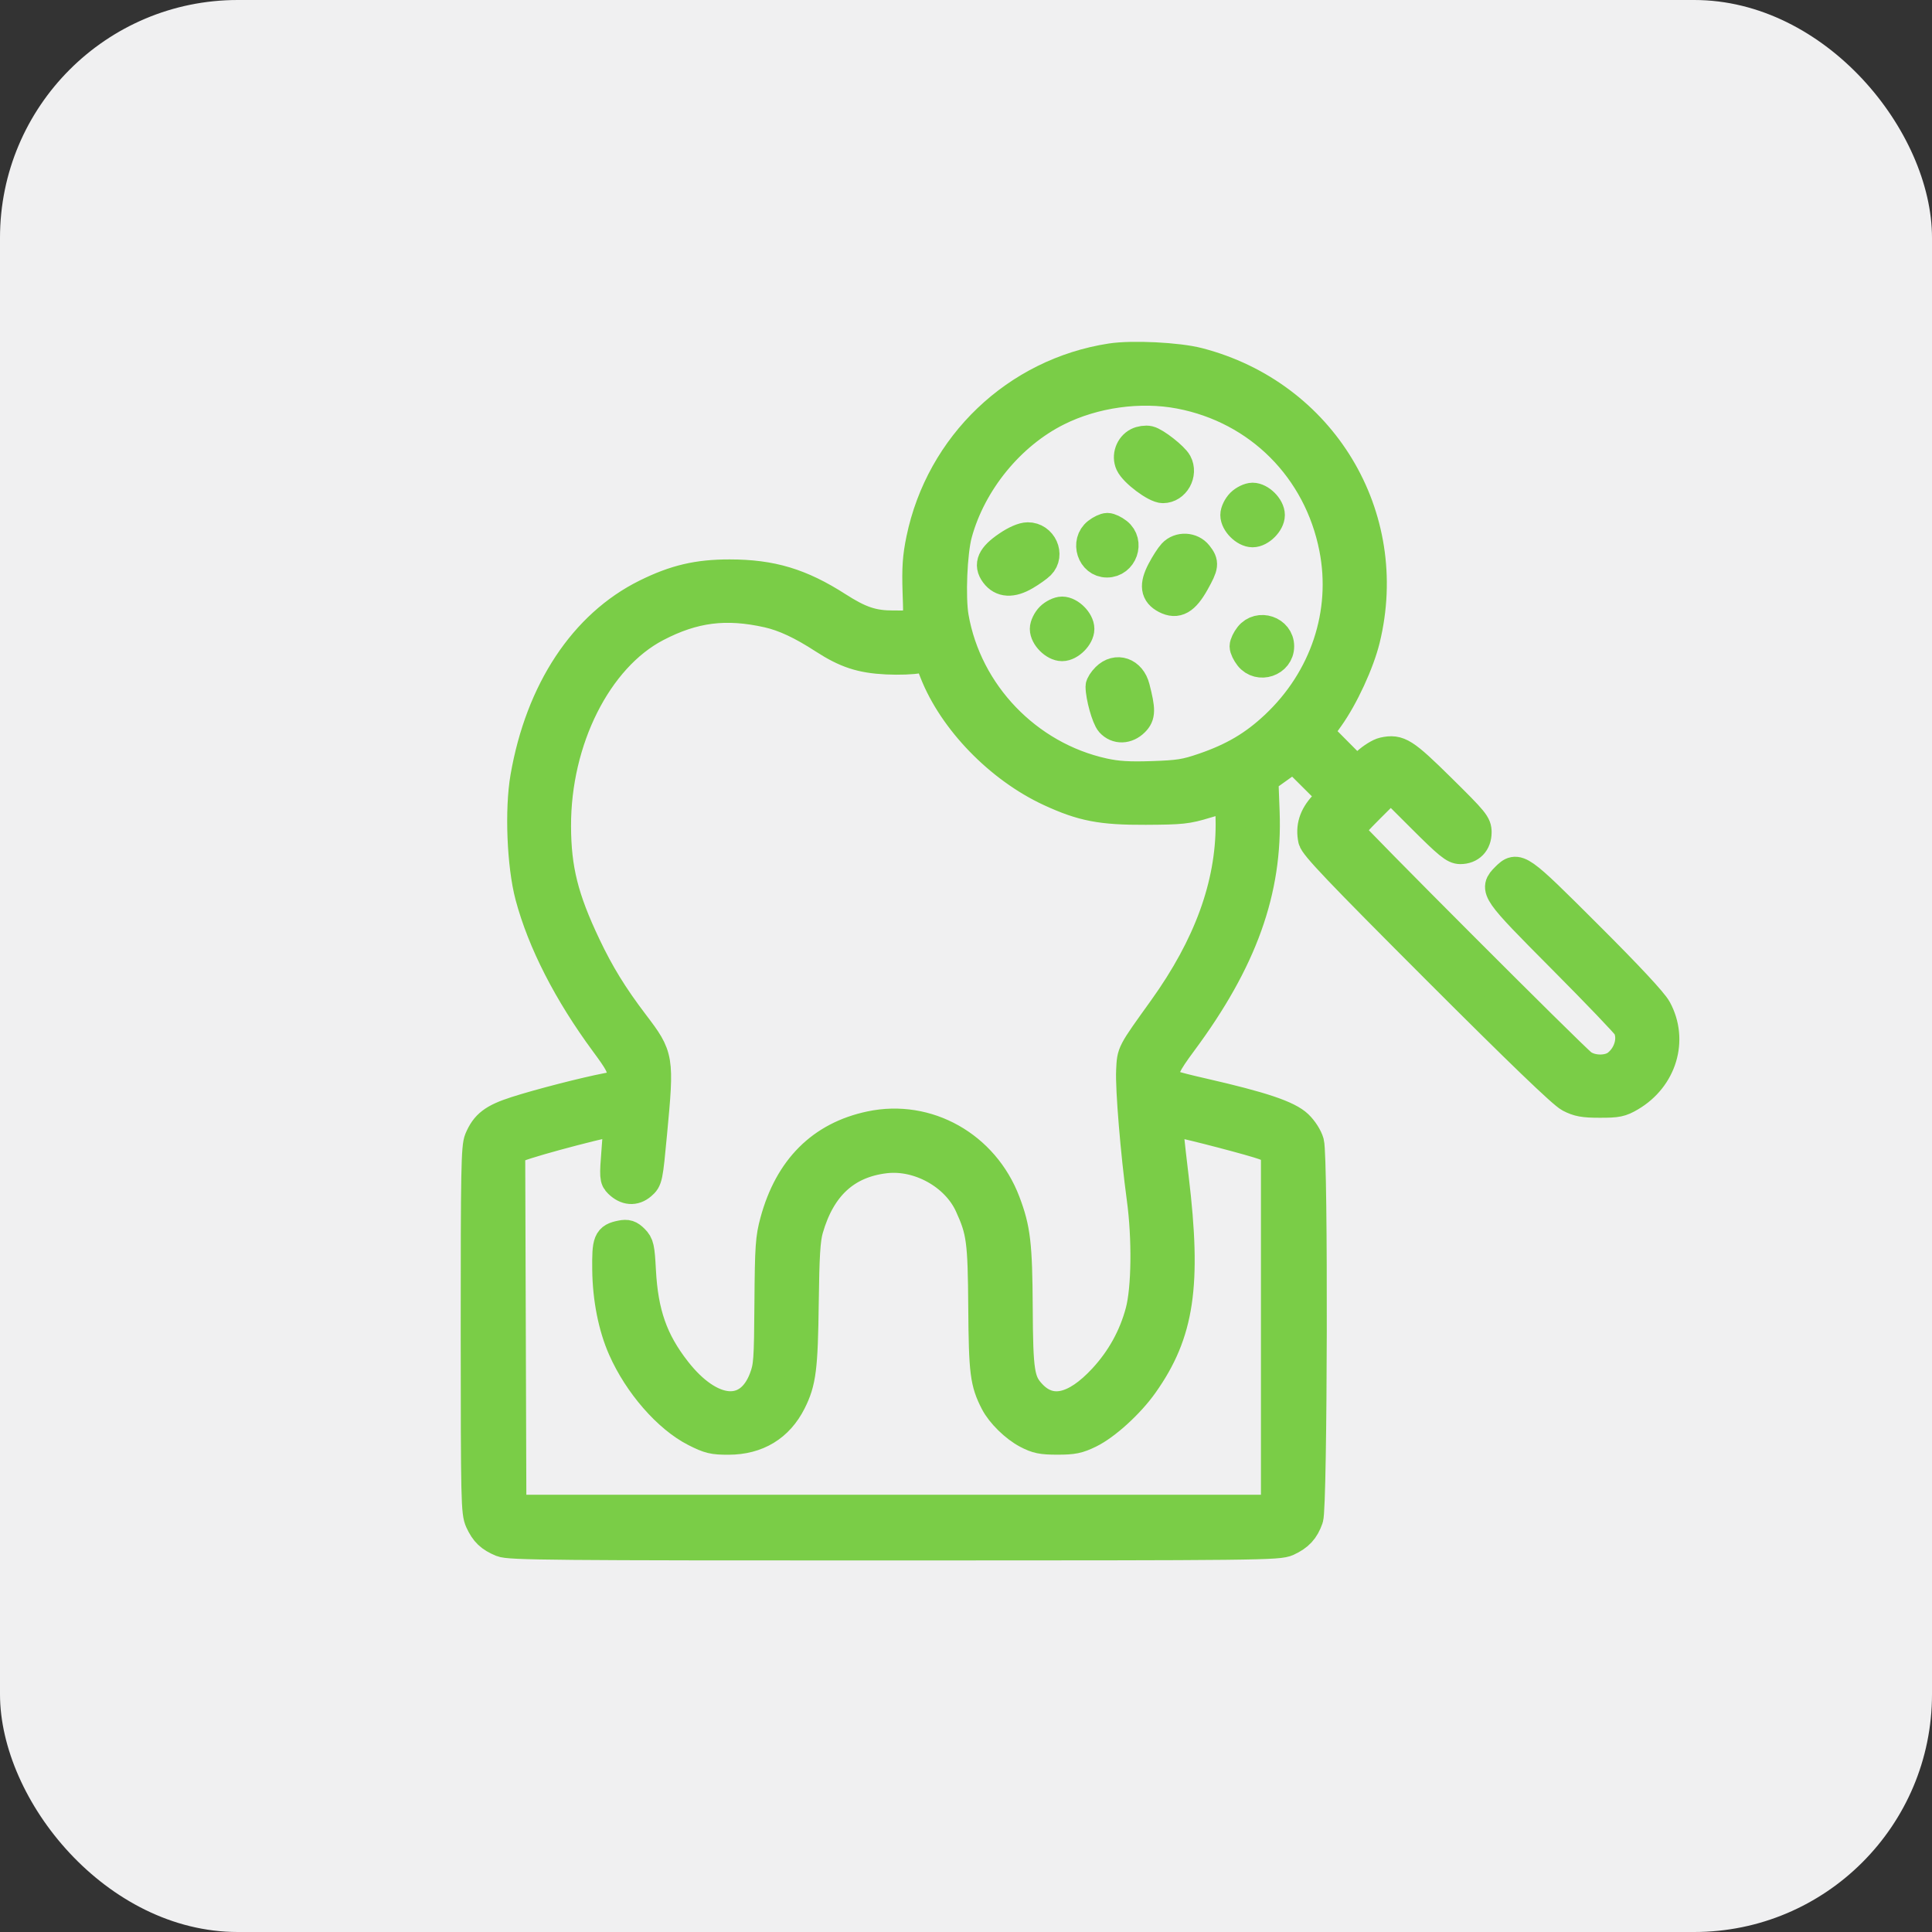
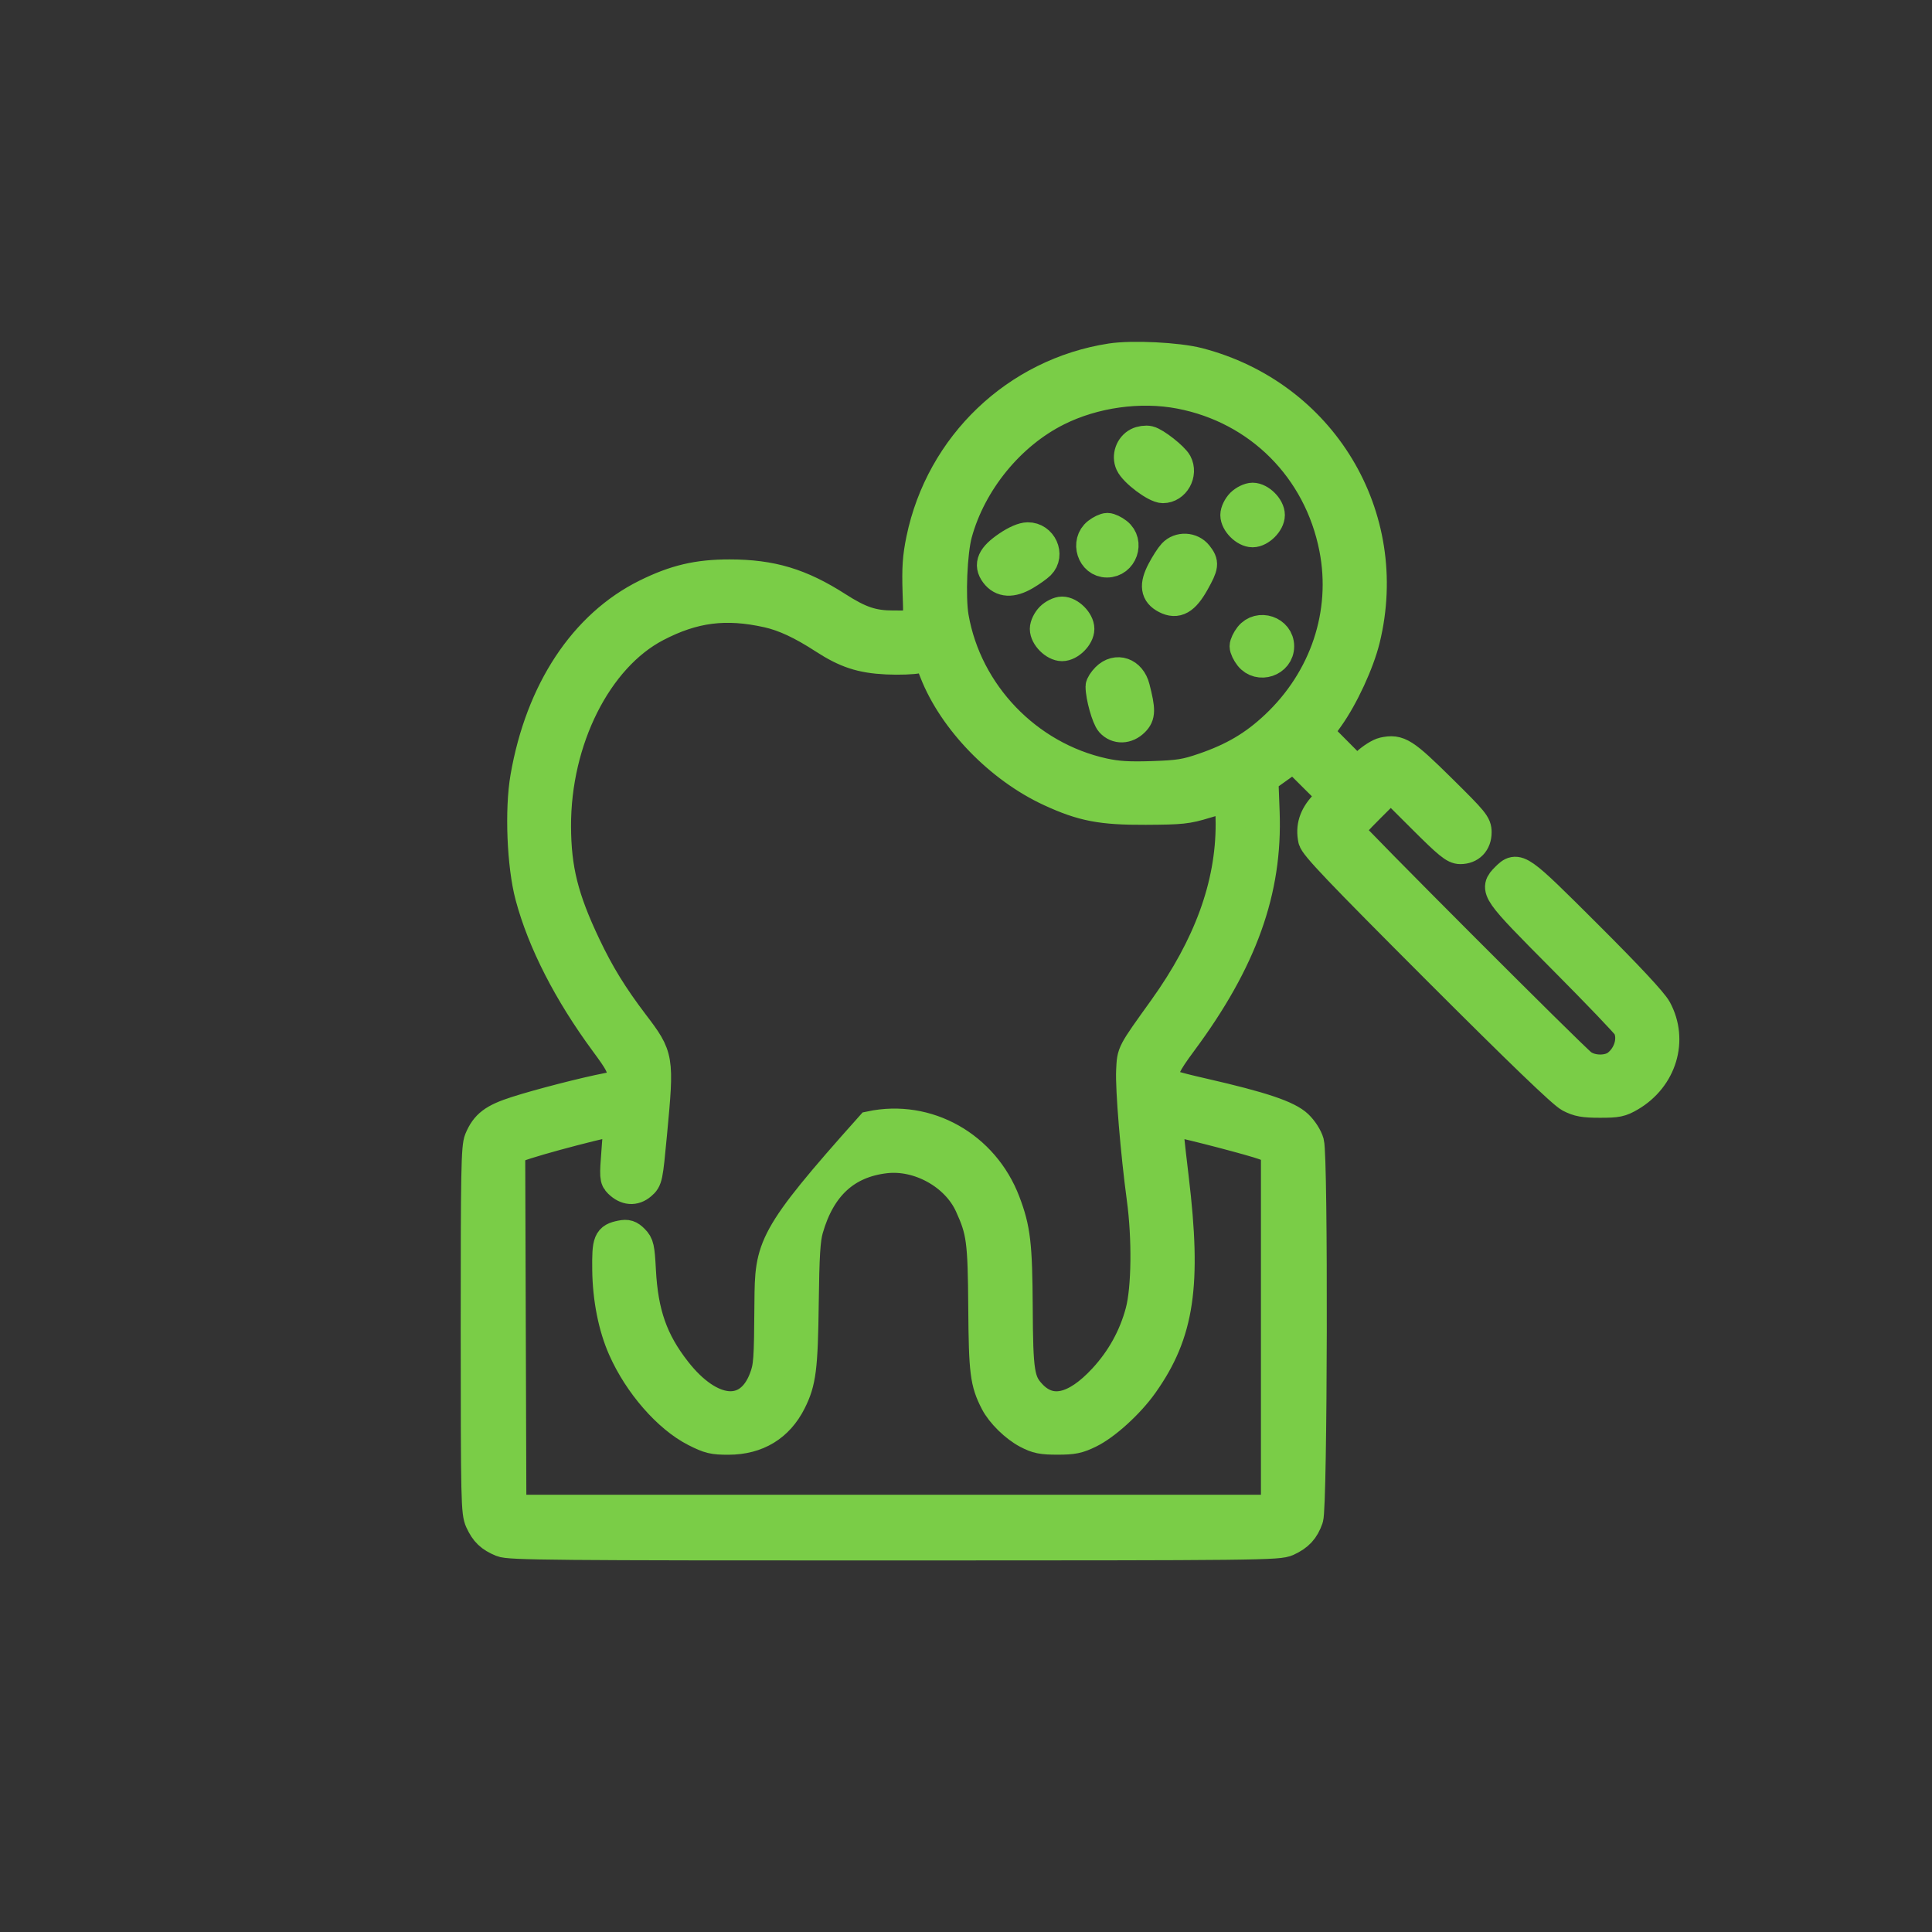
<svg xmlns="http://www.w3.org/2000/svg" width="65" height="65" viewBox="0 0 65 65" fill="none">
  <rect x="0" y="0" width="65" height="65" fill="#333333" stroke="none" />
-   <rect width="65" height="65" rx="8" fill="#F0F0F1" />
-   <path fill-rule="evenodd" clip-rule="evenodd" d="M37.374 12.052C34.188 12.544 31.644 14.972 30.987 18.147C30.865 18.737 30.84 19.103 30.866 19.921C30.904 21.11 30.956 21.038 30.059 21.039C29.366 21.041 28.936 20.898 28.183 20.415C26.939 19.617 25.96 19.322 24.549 19.321C23.474 19.32 22.717 19.498 21.743 19.979C19.644 21.016 18.175 23.239 17.67 26.144C17.479 27.242 17.554 29.111 17.83 30.149C18.242 31.693 19.114 33.398 20.348 35.072C20.845 35.745 20.922 35.894 20.922 36.175V36.501L20.434 36.595C19.671 36.742 18.155 37.132 17.369 37.384C16.596 37.632 16.329 37.835 16.12 38.336C16.014 38.591 15.999 39.388 16 44.748C16.002 50.519 16.01 50.886 16.145 51.181C16.316 51.553 16.49 51.719 16.878 51.881C17.133 51.988 18.633 52.001 30.084 52C42.451 51.998 43.015 51.992 43.314 51.855C43.697 51.678 43.883 51.478 44.021 51.088C44.161 50.696 44.185 38.936 44.047 38.437C43.997 38.256 43.839 38.008 43.672 37.848C43.33 37.522 42.463 37.23 40.485 36.777C39.401 36.528 39.213 36.463 39.179 36.325C39.108 36.046 39.224 35.8 39.776 35.056C41.805 32.32 42.651 29.963 42.552 27.321L42.51 26.203L43.018 25.84L43.526 25.477L44.178 26.127L44.831 26.777L44.527 27.107C44.198 27.465 44.086 27.826 44.174 28.247C44.218 28.457 45.023 29.302 48.343 32.624C51.134 35.416 52.572 36.799 52.81 36.923C53.097 37.072 53.284 37.106 53.826 37.106C54.411 37.107 54.534 37.082 54.855 36.893C55.921 36.266 56.305 34.992 55.741 33.954C55.605 33.705 54.795 32.836 53.406 31.451C51.099 29.148 51.058 29.119 50.657 29.52C50.257 29.92 50.287 29.963 52.567 32.257C53.723 33.419 54.707 34.448 54.755 34.542C54.956 34.936 54.8 35.499 54.403 35.81C54.113 36.039 53.545 36.033 53.23 35.798C52.907 35.557 45.385 28.026 45.385 27.944C45.385 27.908 45.702 27.563 46.089 27.178L46.792 26.477L47.842 27.525C48.731 28.412 48.928 28.572 49.13 28.572C49.469 28.572 49.684 28.35 49.684 28.001C49.684 27.735 49.598 27.63 48.492 26.538C47.242 25.305 47.063 25.191 46.546 25.304C46.411 25.334 46.154 25.493 45.975 25.659L45.648 25.959L44.999 25.306L44.35 24.653L44.712 24.145C45.207 23.452 45.737 22.303 45.932 21.506C46.943 17.36 44.481 13.276 40.319 12.197C39.623 12.017 38.089 11.941 37.374 12.052ZM39.698 13.255C42.352 13.763 44.36 15.774 44.882 18.448C45.307 20.623 44.567 22.846 42.896 24.414C42.189 25.078 41.493 25.489 40.5 25.83C39.89 26.04 39.661 26.076 38.766 26.106C37.979 26.132 37.591 26.108 37.125 26.006C34.567 25.443 32.539 23.331 32.092 20.763C31.977 20.099 32.04 18.571 32.21 17.952C32.684 16.22 33.987 14.623 35.577 13.83C36.81 13.214 38.357 12.998 39.698 13.255ZM38.274 14.884C38.02 15.015 37.904 15.343 38.021 15.599C38.152 15.887 38.873 16.428 39.126 16.428C39.529 16.428 39.802 15.942 39.606 15.575C39.496 15.37 38.872 14.879 38.656 14.829C38.553 14.804 38.381 14.829 38.274 14.884ZM41.747 16.932C41.642 17.038 41.556 17.215 41.556 17.327C41.556 17.587 41.881 17.913 42.142 17.913C42.402 17.913 42.728 17.587 42.728 17.327C42.728 17.066 42.402 16.74 42.142 16.74C42.03 16.74 41.853 16.827 41.747 16.932ZM36.916 17.919C36.51 18.238 36.733 18.93 37.242 18.93C37.769 18.93 38.01 18.243 37.598 17.919C37.485 17.83 37.331 17.757 37.257 17.757C37.182 17.757 37.029 17.83 36.916 17.919ZM33.898 18.365C33.367 18.725 33.248 18.991 33.478 19.301C33.702 19.602 34.044 19.621 34.494 19.357C34.69 19.242 34.917 19.081 34.998 19C35.332 18.666 35.06 18.067 34.577 18.072C34.419 18.073 34.167 18.182 33.898 18.365ZM39.453 18.627C39.367 18.718 39.202 18.976 39.086 19.198C38.828 19.691 38.866 19.963 39.22 20.146C39.593 20.339 39.858 20.189 40.19 19.596C40.506 19.029 40.517 18.943 40.299 18.666C40.092 18.403 39.679 18.383 39.453 18.627ZM25.831 20.617C26.383 20.741 26.975 21.017 27.71 21.495C28.458 21.98 28.972 22.149 29.832 22.191C30.24 22.211 30.72 22.194 30.898 22.152L31.222 22.077L31.435 22.619C32.07 24.239 33.63 25.847 35.328 26.632C36.418 27.135 37.05 27.257 38.547 27.25C39.753 27.244 39.938 27.225 40.56 27.035C40.937 26.92 41.28 26.826 41.322 26.826C41.368 26.826 41.399 27.19 41.399 27.733C41.399 29.782 40.657 31.82 39.137 33.941C38.05 35.456 38.082 35.396 38.051 36.014C38.02 36.622 38.2 38.793 38.406 40.313C38.59 41.663 38.57 43.347 38.362 44.128C38.137 44.972 37.717 45.731 37.117 46.379C36.17 47.403 35.334 47.585 34.7 46.905C34.305 46.482 34.257 46.174 34.245 43.988C34.233 41.863 34.172 41.343 33.828 40.439C33.112 38.553 31.201 37.477 29.285 37.882C27.635 38.23 26.551 39.313 26.068 41.095C25.916 41.655 25.896 41.94 25.882 43.831C25.868 45.793 25.854 45.974 25.696 46.389C25.189 47.711 23.907 47.592 22.753 46.116C21.97 45.115 21.644 44.187 21.568 42.744C21.527 41.972 21.503 41.864 21.334 41.696C21.184 41.545 21.096 41.517 20.898 41.557C20.456 41.646 20.413 41.75 20.425 42.721C20.436 43.688 20.625 44.642 20.952 45.38C21.479 46.573 22.465 47.704 23.386 48.172C23.86 48.412 23.992 48.444 24.513 48.443C25.478 48.44 26.201 48.001 26.624 47.161C26.959 46.495 27.018 46.035 27.046 43.831C27.066 42.241 27.099 41.701 27.199 41.352C27.612 39.913 28.463 39.13 29.782 38.975C30.913 38.842 32.151 39.529 32.616 40.547C33.018 41.427 33.059 41.738 33.076 43.988C33.092 46.17 33.135 46.511 33.479 47.178C33.675 47.557 34.144 48.018 34.556 48.234C34.888 48.408 35.052 48.441 35.577 48.441C36.105 48.441 36.273 48.407 36.658 48.219C37.203 47.953 38.005 47.223 38.466 46.571C39.686 44.851 39.926 43.235 39.497 39.648C39.432 39.111 39.357 38.452 39.331 38.184L39.282 37.696L39.539 37.745C40.122 37.857 42.169 38.393 42.532 38.529L42.923 38.676V44.733V50.79H30.067H17.21L17.19 44.746L17.17 38.703L17.425 38.596C17.933 38.384 20.77 37.645 20.805 37.716C20.81 37.725 20.779 38.166 20.737 38.695C20.666 39.596 20.671 39.666 20.811 39.804C21.065 40.053 21.341 40.075 21.583 39.867C21.792 39.687 21.801 39.645 21.944 38.121C22.182 35.587 22.176 35.55 21.33 34.437C20.622 33.505 20.169 32.768 19.712 31.805C18.963 30.229 18.717 29.242 18.712 27.803C18.701 24.899 20.091 22.133 22.081 21.094C23.337 20.438 24.416 20.301 25.831 20.617ZM35.339 20.763C35.233 20.869 35.147 21.046 35.147 21.158C35.147 21.418 35.472 21.744 35.733 21.744C35.993 21.744 36.319 21.418 36.319 21.158C36.319 20.897 35.993 20.571 35.733 20.571C35.621 20.571 35.444 20.658 35.339 20.763ZM42.03 21.403C41.941 21.516 41.868 21.67 41.868 21.744C41.868 21.819 41.941 21.972 42.03 22.085C42.355 22.498 43.041 22.267 43.041 21.744C43.041 21.221 42.355 20.99 42.03 21.403ZM37.214 22.796C37.109 22.902 37.022 23.036 37.022 23.096C37.022 23.433 37.224 24.154 37.36 24.305C37.575 24.543 37.915 24.533 38.166 24.282C38.376 24.072 38.379 23.889 38.186 23.135C38.053 22.615 37.566 22.445 37.214 22.796Z" fill="#7ACD47" stroke="#7ACD47" />
+   <path fill-rule="evenodd" clip-rule="evenodd" d="M37.374 12.052C34.188 12.544 31.644 14.972 30.987 18.147C30.865 18.737 30.84 19.103 30.866 19.921C30.904 21.11 30.956 21.038 30.059 21.039C29.366 21.041 28.936 20.898 28.183 20.415C26.939 19.617 25.96 19.322 24.549 19.321C23.474 19.32 22.717 19.498 21.743 19.979C19.644 21.016 18.175 23.239 17.67 26.144C17.479 27.242 17.554 29.111 17.83 30.149C18.242 31.693 19.114 33.398 20.348 35.072C20.845 35.745 20.922 35.894 20.922 36.175V36.501L20.434 36.595C19.671 36.742 18.155 37.132 17.369 37.384C16.596 37.632 16.329 37.835 16.12 38.336C16.014 38.591 15.999 39.388 16 44.748C16.002 50.519 16.01 50.886 16.145 51.181C16.316 51.553 16.49 51.719 16.878 51.881C17.133 51.988 18.633 52.001 30.084 52C42.451 51.998 43.015 51.992 43.314 51.855C43.697 51.678 43.883 51.478 44.021 51.088C44.161 50.696 44.185 38.936 44.047 38.437C43.997 38.256 43.839 38.008 43.672 37.848C43.33 37.522 42.463 37.23 40.485 36.777C39.401 36.528 39.213 36.463 39.179 36.325C39.108 36.046 39.224 35.8 39.776 35.056C41.805 32.32 42.651 29.963 42.552 27.321L42.51 26.203L43.018 25.84L43.526 25.477L44.178 26.127L44.831 26.777L44.527 27.107C44.198 27.465 44.086 27.826 44.174 28.247C44.218 28.457 45.023 29.302 48.343 32.624C51.134 35.416 52.572 36.799 52.81 36.923C53.097 37.072 53.284 37.106 53.826 37.106C54.411 37.107 54.534 37.082 54.855 36.893C55.921 36.266 56.305 34.992 55.741 33.954C55.605 33.705 54.795 32.836 53.406 31.451C51.099 29.148 51.058 29.119 50.657 29.52C50.257 29.92 50.287 29.963 52.567 32.257C53.723 33.419 54.707 34.448 54.755 34.542C54.956 34.936 54.8 35.499 54.403 35.81C54.113 36.039 53.545 36.033 53.23 35.798C52.907 35.557 45.385 28.026 45.385 27.944C45.385 27.908 45.702 27.563 46.089 27.178L46.792 26.477L47.842 27.525C48.731 28.412 48.928 28.572 49.13 28.572C49.469 28.572 49.684 28.35 49.684 28.001C49.684 27.735 49.598 27.63 48.492 26.538C47.242 25.305 47.063 25.191 46.546 25.304C46.411 25.334 46.154 25.493 45.975 25.659L45.648 25.959L44.999 25.306L44.35 24.653L44.712 24.145C45.207 23.452 45.737 22.303 45.932 21.506C46.943 17.36 44.481 13.276 40.319 12.197C39.623 12.017 38.089 11.941 37.374 12.052ZM39.698 13.255C42.352 13.763 44.36 15.774 44.882 18.448C45.307 20.623 44.567 22.846 42.896 24.414C42.189 25.078 41.493 25.489 40.5 25.83C39.89 26.04 39.661 26.076 38.766 26.106C37.979 26.132 37.591 26.108 37.125 26.006C34.567 25.443 32.539 23.331 32.092 20.763C31.977 20.099 32.04 18.571 32.21 17.952C32.684 16.22 33.987 14.623 35.577 13.83C36.81 13.214 38.357 12.998 39.698 13.255ZM38.274 14.884C38.02 15.015 37.904 15.343 38.021 15.599C38.152 15.887 38.873 16.428 39.126 16.428C39.529 16.428 39.802 15.942 39.606 15.575C39.496 15.37 38.872 14.879 38.656 14.829C38.553 14.804 38.381 14.829 38.274 14.884ZM41.747 16.932C41.642 17.038 41.556 17.215 41.556 17.327C41.556 17.587 41.881 17.913 42.142 17.913C42.402 17.913 42.728 17.587 42.728 17.327C42.728 17.066 42.402 16.74 42.142 16.74C42.03 16.74 41.853 16.827 41.747 16.932ZM36.916 17.919C36.51 18.238 36.733 18.93 37.242 18.93C37.769 18.93 38.01 18.243 37.598 17.919C37.485 17.83 37.331 17.757 37.257 17.757C37.182 17.757 37.029 17.83 36.916 17.919ZM33.898 18.365C33.367 18.725 33.248 18.991 33.478 19.301C33.702 19.602 34.044 19.621 34.494 19.357C34.69 19.242 34.917 19.081 34.998 19C35.332 18.666 35.06 18.067 34.577 18.072C34.419 18.073 34.167 18.182 33.898 18.365ZM39.453 18.627C39.367 18.718 39.202 18.976 39.086 19.198C38.828 19.691 38.866 19.963 39.22 20.146C39.593 20.339 39.858 20.189 40.19 19.596C40.506 19.029 40.517 18.943 40.299 18.666C40.092 18.403 39.679 18.383 39.453 18.627ZM25.831 20.617C26.383 20.741 26.975 21.017 27.71 21.495C28.458 21.98 28.972 22.149 29.832 22.191C30.24 22.211 30.72 22.194 30.898 22.152L31.222 22.077L31.435 22.619C32.07 24.239 33.63 25.847 35.328 26.632C36.418 27.135 37.05 27.257 38.547 27.25C39.753 27.244 39.938 27.225 40.56 27.035C40.937 26.92 41.28 26.826 41.322 26.826C41.368 26.826 41.399 27.19 41.399 27.733C41.399 29.782 40.657 31.82 39.137 33.941C38.05 35.456 38.082 35.396 38.051 36.014C38.02 36.622 38.2 38.793 38.406 40.313C38.59 41.663 38.57 43.347 38.362 44.128C38.137 44.972 37.717 45.731 37.117 46.379C36.17 47.403 35.334 47.585 34.7 46.905C34.305 46.482 34.257 46.174 34.245 43.988C34.233 41.863 34.172 41.343 33.828 40.439C33.112 38.553 31.201 37.477 29.285 37.882C25.916 41.655 25.896 41.94 25.882 43.831C25.868 45.793 25.854 45.974 25.696 46.389C25.189 47.711 23.907 47.592 22.753 46.116C21.97 45.115 21.644 44.187 21.568 42.744C21.527 41.972 21.503 41.864 21.334 41.696C21.184 41.545 21.096 41.517 20.898 41.557C20.456 41.646 20.413 41.75 20.425 42.721C20.436 43.688 20.625 44.642 20.952 45.38C21.479 46.573 22.465 47.704 23.386 48.172C23.86 48.412 23.992 48.444 24.513 48.443C25.478 48.44 26.201 48.001 26.624 47.161C26.959 46.495 27.018 46.035 27.046 43.831C27.066 42.241 27.099 41.701 27.199 41.352C27.612 39.913 28.463 39.13 29.782 38.975C30.913 38.842 32.151 39.529 32.616 40.547C33.018 41.427 33.059 41.738 33.076 43.988C33.092 46.17 33.135 46.511 33.479 47.178C33.675 47.557 34.144 48.018 34.556 48.234C34.888 48.408 35.052 48.441 35.577 48.441C36.105 48.441 36.273 48.407 36.658 48.219C37.203 47.953 38.005 47.223 38.466 46.571C39.686 44.851 39.926 43.235 39.497 39.648C39.432 39.111 39.357 38.452 39.331 38.184L39.282 37.696L39.539 37.745C40.122 37.857 42.169 38.393 42.532 38.529L42.923 38.676V44.733V50.79H30.067H17.21L17.19 44.746L17.17 38.703L17.425 38.596C17.933 38.384 20.77 37.645 20.805 37.716C20.81 37.725 20.779 38.166 20.737 38.695C20.666 39.596 20.671 39.666 20.811 39.804C21.065 40.053 21.341 40.075 21.583 39.867C21.792 39.687 21.801 39.645 21.944 38.121C22.182 35.587 22.176 35.55 21.33 34.437C20.622 33.505 20.169 32.768 19.712 31.805C18.963 30.229 18.717 29.242 18.712 27.803C18.701 24.899 20.091 22.133 22.081 21.094C23.337 20.438 24.416 20.301 25.831 20.617ZM35.339 20.763C35.233 20.869 35.147 21.046 35.147 21.158C35.147 21.418 35.472 21.744 35.733 21.744C35.993 21.744 36.319 21.418 36.319 21.158C36.319 20.897 35.993 20.571 35.733 20.571C35.621 20.571 35.444 20.658 35.339 20.763ZM42.03 21.403C41.941 21.516 41.868 21.67 41.868 21.744C41.868 21.819 41.941 21.972 42.03 22.085C42.355 22.498 43.041 22.267 43.041 21.744C43.041 21.221 42.355 20.99 42.03 21.403ZM37.214 22.796C37.109 22.902 37.022 23.036 37.022 23.096C37.022 23.433 37.224 24.154 37.36 24.305C37.575 24.543 37.915 24.533 38.166 24.282C38.376 24.072 38.379 23.889 38.186 23.135C38.053 22.615 37.566 22.445 37.214 22.796Z" fill="#7ACD47" stroke="#7ACD47" />
</svg>